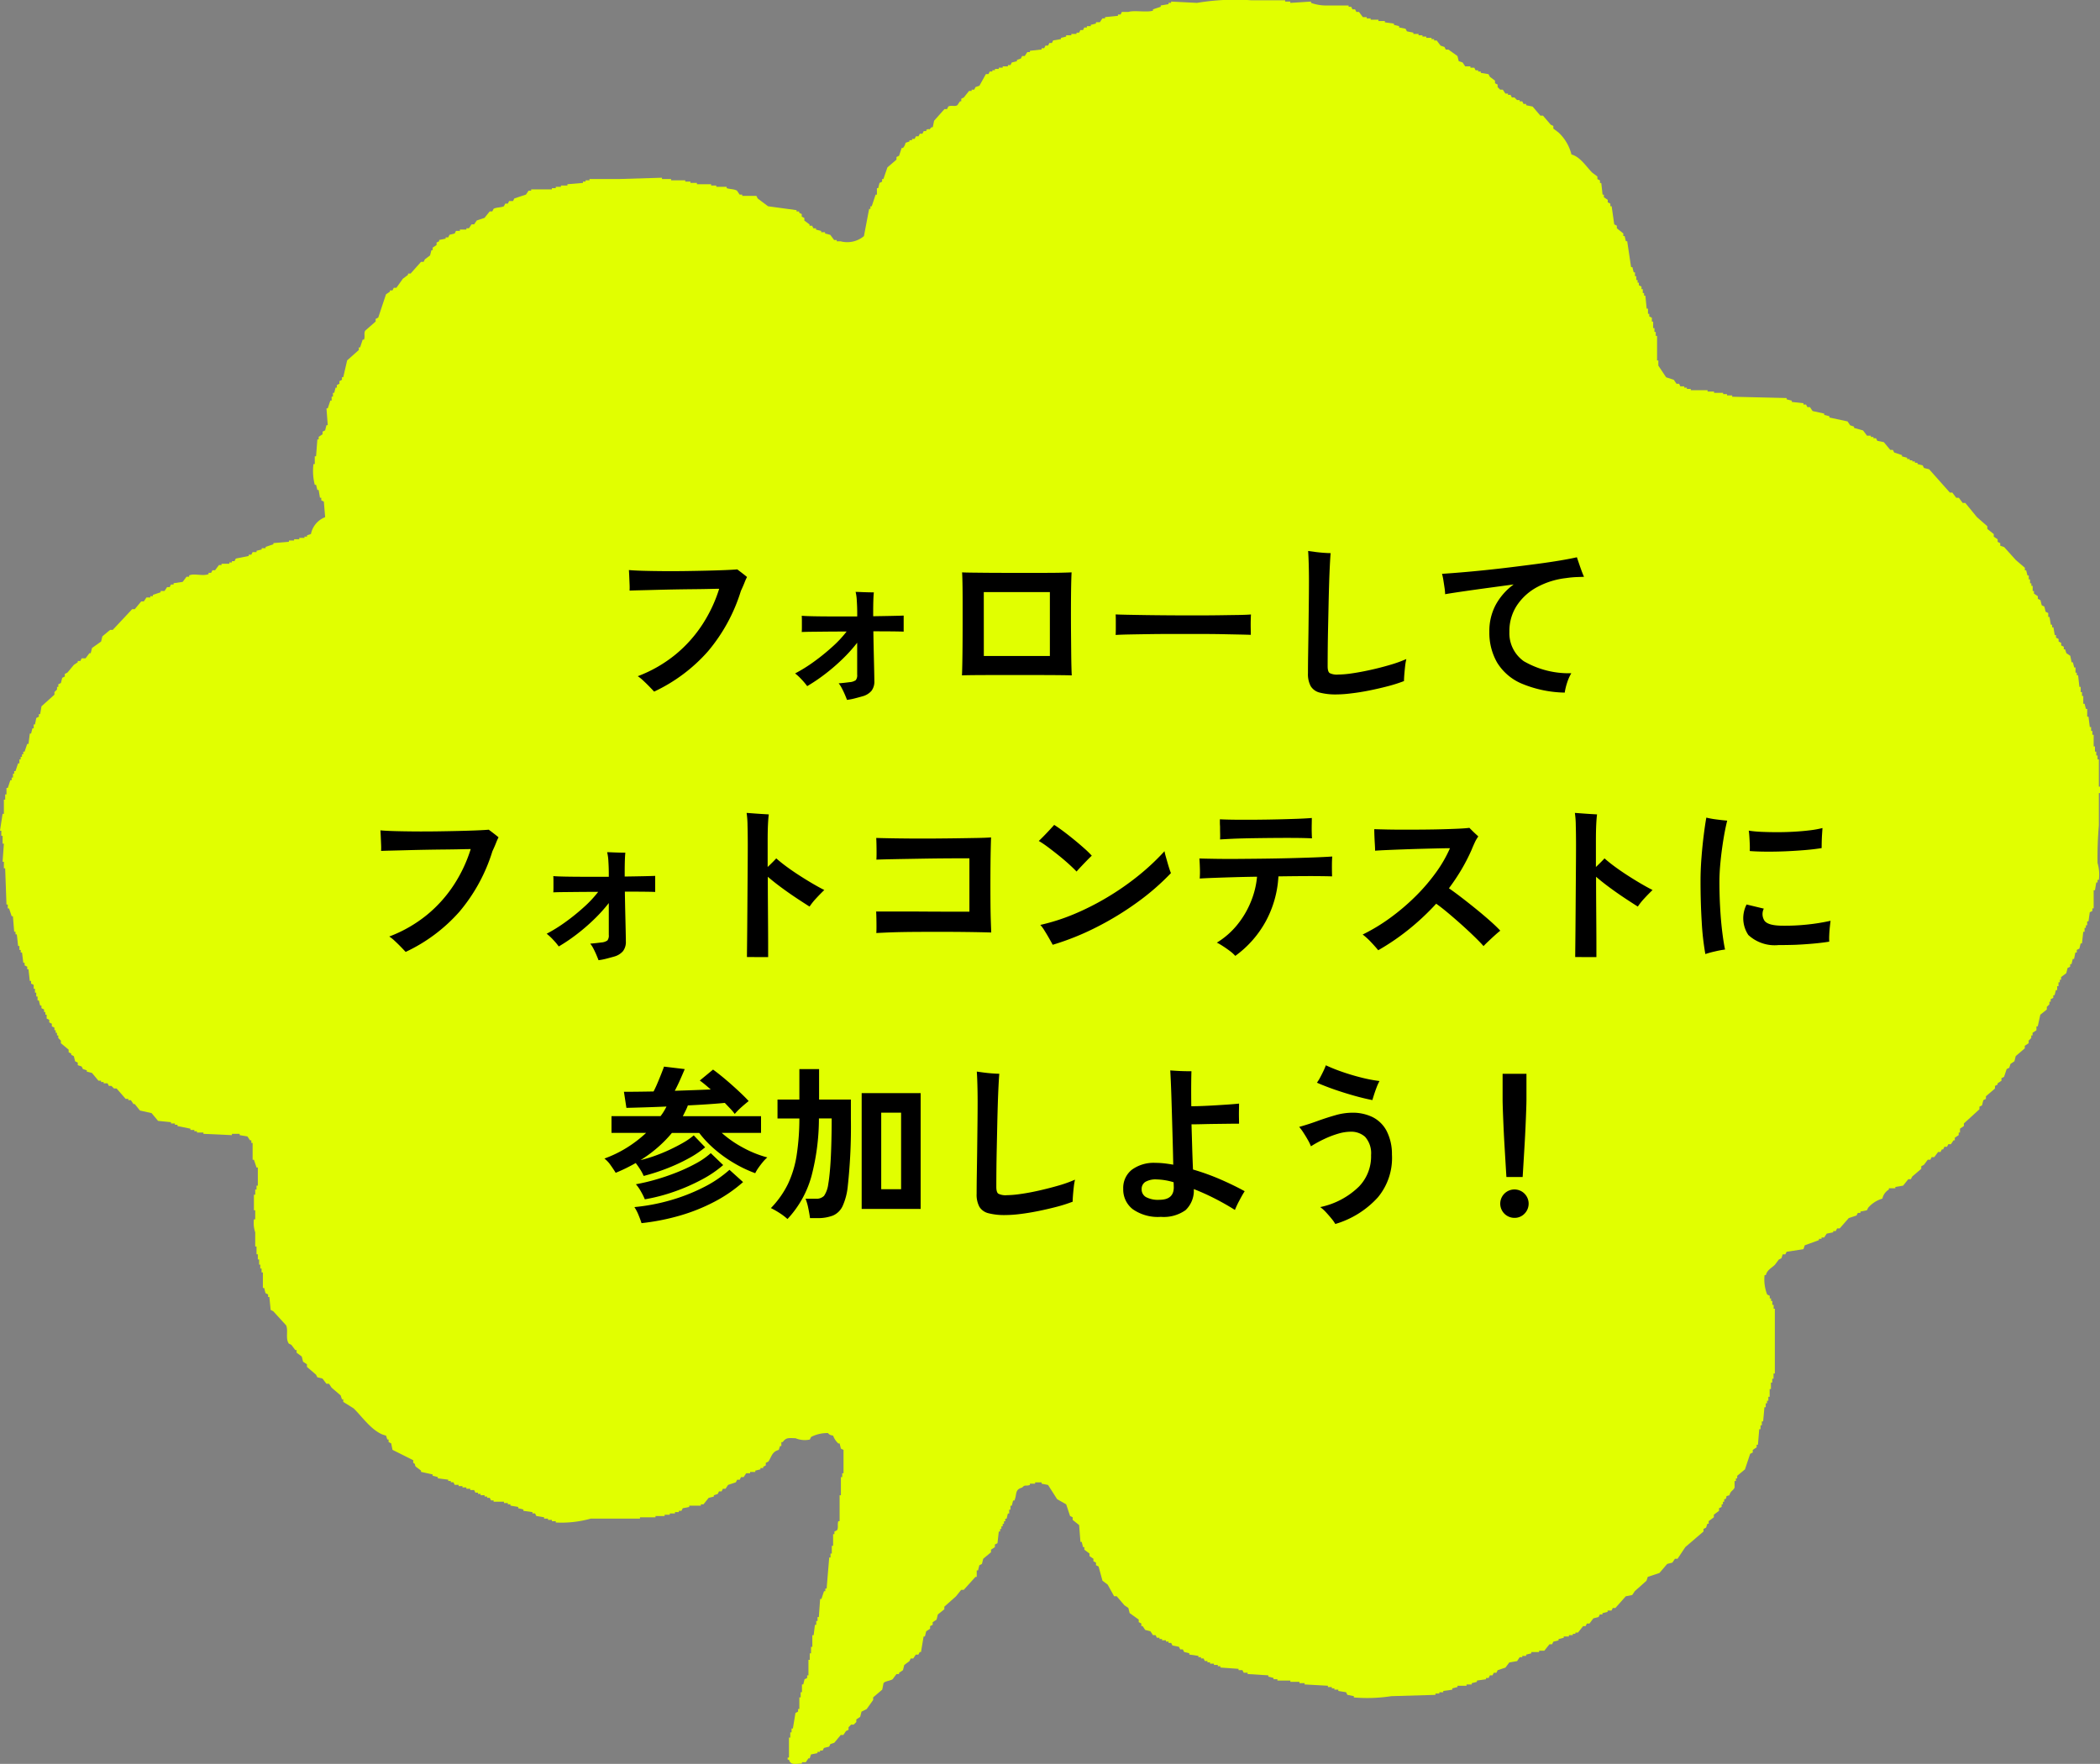
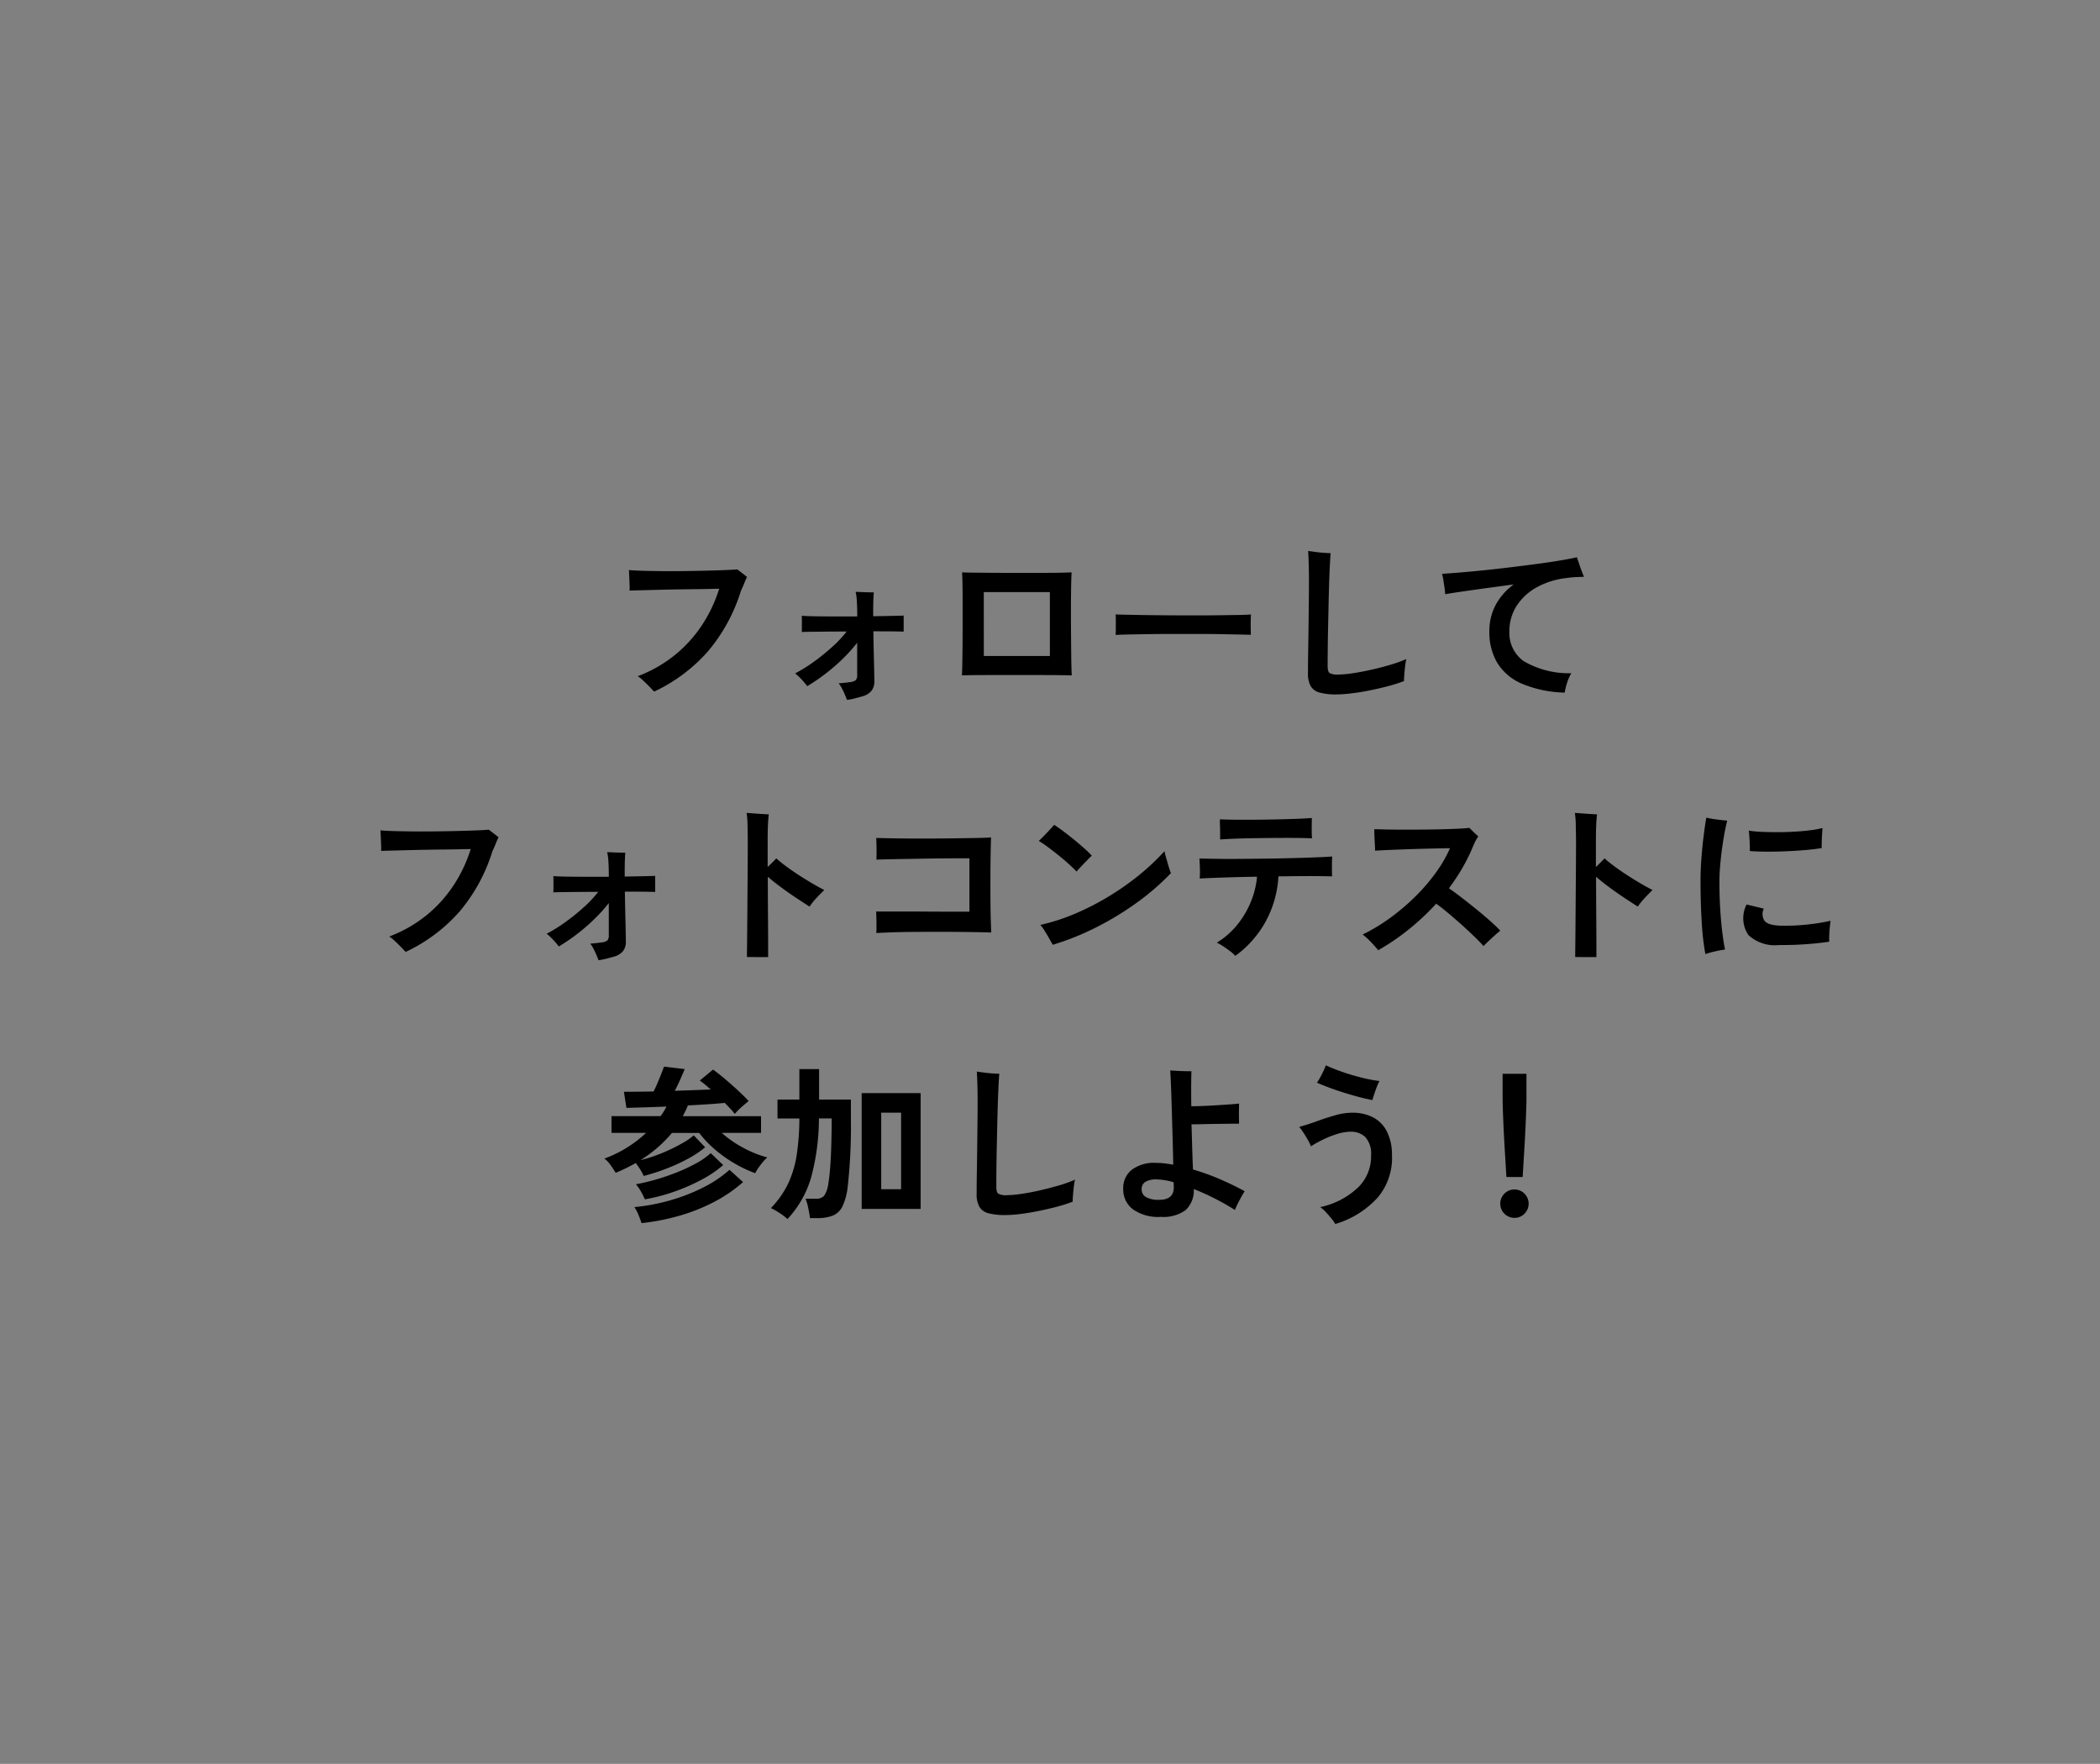
<svg xmlns="http://www.w3.org/2000/svg" width="177.481" height="149.073" viewBox="0 0 177.481 149.073">
  <rect x="0" y="0" width="177.481" height="149.073" fill="#808080" stroke="none" />
  <defs>
    <clipPath id="clip-path">
-       <rect id="Rectangle_503" data-name="Rectangle 503" width="177.481" height="149.073" fill="#e1ff00" />
-     </clipPath>
+       </clipPath>
  </defs>
  <g id="Group_633" data-name="Group 633" transform="translate(-864.86 -8292.531)">
    <g id="Group_497" data-name="Group 497" transform="translate(864.86 8292.531)">
      <g id="Group_496" data-name="Group 496" clip-path="url(#clip-path)">
        <path id="Path_40878" data-name="Path 40878" d="M2.737,61.556h.11v-.328h.11l.109-.547.219-.11v-.219h.11l.11-.657L4.6,58.71v-.219l.219-.219v-.219h.11v-.219l.219-.11.11-.438.219-.11v-.219l.219-.11.547-.657.328-.219v-.11h.219l.11-.219h.328l.328-.438h.11l.11-.438.767-.547.109-.438.657-.547h.219l1.642-1.752h.219l.548-.657h.219l.219-.328H12.7v-.11h.219v-.11l.657-.219v-.11h.328l.219-.329h.219l.11-.219h.219v-.11l.766-.11.329-.438h.219v-.11c.446-.2,1.113.091,1.642-.11v-.109h.219l.11-.219h.219l.329-.438h.219v-.11h.657v-.11H19.6v-.11h.219l.109-.219,1.095-.219v-.11h.219l.11-.219h.328v-.11l.438-.11v-.11h.329v-.109l.657-.219V45.9l1.314-.11v-.11h.438v-.109h.438v-.11h.438v-.11h.219v-.11l.329-.11a1.928,1.928,0,0,1,1.2-1.423q-.055-.657-.11-1.314l-.219-.109v-.219h-.109q-.055-.329-.11-.657h-.11l-.11-.438h-.11a4.711,4.711,0,0,1-.109-1.752h.109v-.657h.11q.055-.712.11-1.423h.11v-.219l.328-.219v-.219l.219-.11.11-.438H27.7q-.054-.712-.109-1.424H27.7l.219-.657h.11v-.329h.11V33.2h.109l.11-.438h.11v-.219l.219-.11v-.219L28.9,32.1v-.219h.11l.329-1.423.985-.876v-.219h.109l.219-.657h.11c.114-.3-.037-.539.11-.767l.876-.767v-.219l.219-.11.657-1.971.328-.219v-.11h.219l.109-.219H33.5l.547-.767.438-.329v-.109h.219l.876-.986H35.8l.11-.219.438-.329.11-.438h.11v-.219l.328-.219V20.5l.219-.109v-.11l.547-.11v-.11h.219l.11-.219.438-.11.11-.219h.329V19.4h.547v-.11h.219l.219-.328h.219l.219-.328.657-.219.438-.547h.219l.109-.219c.212-.131.664-.107.876-.219l.11-.219h.219l.11-.219h.328l.11-.219.985-.328.219-.329h.219v-.11h1.752V15.9h.328v-.11h.438v-.11h.547v-.11l1.314-.11v-.109h.219v-.11h.329v-.11h2.518l3.613-.11v.11h.767v.11h1.2v.11h.438v.109h.547v.11h1.2v.11h.438v.11h.876v.11c.3.106.637.066.876.219l.219.329h.219v.109h1.2l.109.219.876.657,2.409.328v.11h.219v.11l.219.11v.219l.219.11v.219l.438.328v.11h.219l.11.219h.219v.11l.438.11v.11h.328v.11l.438.11.328.438h.219v.11h.329a2.2,2.2,0,0,0,1.971-.438l.438-2.3h.109v-.219h.11l.329-.985h.11V15.9h.109l.11-.438.219-.109v-.219h.11L75,14.148l.766-.657v-.219l.219-.109.219-.657h.109a.855.855,0,0,0,.219-.438l.329-.109v-.11h.219v-.11H77.3l.11-.219h.219l.11-.219h.219l.109-.219h.219v-.11c.37-.181.115.149.438-.219h.11l.11-.547.876-.985h.219L80.146,9c.274-.131.546.034.766-.11l.219-.328h.11V8.345l.219-.11.438-.547h.219v-.11h.219l.109-.219.329-.11.547-.985h.219l.109-.219h.219v-.11h.219V5.827h.328v-.11h.329v-.11h.438V5.5H85.4l.11-.219.438-.11V5.06l.329-.11.11-.219h.219l.219-.329h.219v-.11l.986-.109v-.11h.219l.11-.219h.219l.109-.219H88.9l.11-.219.657-.11V3.2l.438-.109V2.98h.438V2.87h.438v-.11H91.2l.11-.219h.219l.11-.219h.219v-.11h.328V2.1l.438-.109v-.11h.329l.219-.329h.219V1.447l1.095-.11v-.11h.219l.11-.219h.547c.509-.157,1.606.063,2.081-.11V.79L98.1.571V.462l.657-.11V.243h.219V.133l2.19.11a19.51,19.51,0,0,1,4.6-.219h2.847v.11h.438v.11L110.8.133v.11a3.794,3.794,0,0,0,1.424.219h1.752v.11h.219l.11.219h.219l.11.219h.219l.328.438h.328v.109h.329v.11h.657v.11h.547v.11l.766.11V2.1l.438.11v.11l.548.11.11.219.547.11v.11h.438v.11h.328v.11h.329V3.2h.438v.11h.219v.11h.219l.328.438.329.11.11.219h.219l.767.547.11.438.328.11.219.328h.438v.11h.328l.11.219h.219v.11h.219v.11l.657.11.11.219.438.329v.219l.219.11V7.36l.219.219h.219l.219.329h.219v.11h.219l.11.219h.219l.219.219h.219v.11h.219l.11.219h.219v.11l.547.11.657.767h.219l.657.766.219.11v.219l.438.328a3.82,3.82,0,0,1,1.095,1.861c.728.181,1.276,1.054,1.752,1.533l.438.328v.219l.219.11v.219h.11l.11.986h.11v.219l.328.219V17.1l.219.11v.219h.11l.219,1.533.219.11v.219l.547.438v.219h.11l.109.438h.11l.329,2.19h.109q.055.219.11.438h.11v.328h.11v.329h.11v.219h.109v.219l.219.11v.219h.11v.329h.11v.219h.109q.055.547.11,1.1h.11v.438h.11v.219l.219.11v.328h.109v.547h.11v.329h.11v.328h.11v2.081h.109V30.9l.657.985.657.219.219.328h.219l.11.219h.329v.11h.219v.109h.329v.11h1.423v.11h.547v.11h.767v.11h.328v.109h.438v.11l4.6.11v.11l.438.11v.109l.986.11v.11h.219l.11.219h.219l.219.329.986.219v.11l.438.11v.11l1.533.329.219.328.329.11v.109l.767.219.328.438h.328v.11h.219v.11h.219l.109.219.548.109.547.657h.219l.11.219.657.219v.11l.438.11v.11h.219v.11h.219V39h.219v.11h.219v.11l.438.11.109.219.438.11,1.751,1.971H165l.329.438h.219l.329.438h.219l.985,1.2.876.767V44.7l.547.438v.219l.328.219v.219l.219.11v.219l.328.11.986,1.095.766.657V48.2h.11l.11.438h.11v.329h.109v.328h.11v.219h.11v.438h.11v.219l.328.219v.219l.219.109q.054.219.11.438l.219.109.11.438.219.109v.329h.109q.055.328.11.657h.11v.219h.11q.054.329.11.657h.109v.219l.219.11v.219l.219.11v.219l.219.109v.219h.11l.11.328.328.219q.055.274.11.547h.11l.11.438h.11v.438h.109v.219h.11q.055.492.11.985h.11v.438h.11v.328h.109v.657h.11l.11.438h.11v.657h.11q.054.438.109.876h.11v.329h.11V62.1h.11v.985h.11v.438h.109v.329h.11v.328h.11v2.3h.11v.547h-.11v2.737a31.594,31.594,0,0,0-.11,3.175,3.48,3.48,0,0,1,.11,1.423h-.11v.219h-.11l-.109.657h-.11v1.533h-.11v.219l-.219.11-.109.767h-.11V78.2h-.11v.219h-.11v.328h-.11q-.054.493-.109.986h-.11l-.11.438-.219.11V80.5H175.4q-.055.274-.11.547h-.11l-.11.438h-.11V81.7l-.219.11-.11.438-.438.329V82.8h-.11v.219h-.11v.328h-.11v.328h-.11l-.109.438h-.11v.219l-.219.11v.219h-.11v.219l-.219.219v.219l-.547.438-.219.985h-.11v.329l-.328.219v.219h-.11v.219l-.219.219v.219l-.329.219V88.6l-.766.657q-.055.219-.11.438l-.329.219-.109.329-.219.11-.219.657-.219.11v.219l-.329.219v.109l-.219.11v.219l-.767.657v.219l-.219.11-.109.438-.219.11v.219l-1.314,1.2v.219l-.328.219v.328h-.11v.219l-.328.219v.219h-.11l-.219.328h-.219l-.11.219h-.219l-.109.219h-.11l-.11.219H163.8l-.328.438h-.219l-.11.219h-.219l-.329.438-.219.11v.219l-.767.657-.11.219h-.219l-.438.547-.657.11v.11h-.547v.11a1.175,1.175,0,0,0-.547.766,2.54,2.54,0,0,0-1.2.767l-.11.219-.547.11v.11h-.219l-.11.219-.657.219-.767.876h-.219l-.11.219h-.219v.11l-.547.11-.219.328h-.219v.11h-.219v.11l-1.2.438-.11.328-1.424.219-.11.219h-.219l-.11.328-.219.11-.328.438c-.284.284-.648.421-.767.876h-.11a3.482,3.482,0,0,0,.219,1.642l.219.109v.219h.109v.219h.11v.328h.11v.328H150v5.475h-.11v.438h-.11v.328h-.11v.547h-.109v.657h-.11v.329h-.11v.219h-.11v.329h-.11q-.054.6-.109,1.2h-.11v.329h-.11v.328h-.11q-.054.657-.109,1.314h-.11v.219l-.329.219v.219l-.219.11-.438,1.314-.657.547v.219h-.11v.219h-.11v.547c-.112.279-.338.263-.438.657-.427.131-.142.024-.329.329h-.11v.219h-.109v.219h-.11v.219l-.219.109v.219l-.438.328v.219l-.438.328v.219h-.11l-.11.328-.219.11v.219l-1.533,1.314-.657.986h-.219l-.219.328-.438.11-.657.767-.985.328-.11.328-.985.876-.219.328-.547.11-.876.985h-.219l-.109.219h-.329v.11l-.438.11v.109h-.219l-.109.219-.438.11-.328.438h-.219l-.11.219H133.8l-.438.547h-.219v.109h-.219v.11h-.328v.11h-.438v.11l-.438.11v.109l-.438.11-.109.219h-.219l-.438.547h-.438v.11h-.657v.109l-.438.11v.11h-.328v.11h-.219l-.219.328-.657.11-.328.438-.657.219-.11.219h-.219l-.109.219h-.219l-.11.219h-.219v.109l-.767.11v.11l-.438.11v.11h-.438v.11h-.767v.109l-.438.11v.11l-.767.11v.11h-.328v.109h-.329v.11l-3.722.11a13.174,13.174,0,0,1-3.175.11v-.11l-.548-.11-.109-.219-.657-.11v-.11h-.329v-.11h-.219v-.11h-.328v-.109l-1.971-.11v-.11h-.438v-.11h-.767v-.11h-1.095v-.11h-.328v-.109l-.438-.11v-.11l-1.752-.11v-.11h-.328l-.11-.219h-.328v-.11l-1.533-.11v-.109h-.219v-.11h-.329v-.11h-.328v-.11h-.219v-.11h-.219l-.11-.219H101.5v-.11h-.219v-.11l-.767-.11v-.11l-.438-.109-.11-.219h-.219l-.11-.219-.547-.109-.11-.219h-.219v-.11H98.54v-.11h-.329v-.109h-.219v-.11h-.219l-.11-.219h-.219l-.219-.328-.438-.11-.219-.328h-.11v-.219l-.219-.11v-.219l-.767-.547q-.054-.219-.11-.438l-.328-.219-.657-.767H94.16l-.547-.985-.438-.329-.328-1.2-.219-.11v-.219l-.219-.11v-.219l-.329-.219V131.3l-.438-.329v-.219h-.11l-.109-.438h-.11q-.055-.712-.11-1.423l-.547-.438v-.219l-.219-.11-.328-.985-.767-.438-.766-1.2-.547-.11v-.11h-.547v.11h-.438v.11c-.379.129-.4-.06-.657.219-.648.178-.419.554-.657,1.1h-.11l-.11.438H85.4v.328h-.109v.329h-.11q-.055.219-.11.438h-.11v.219h-.11v.219h-.109V129h-.11v.219h-.11v.219h-.11q-.054.492-.11.985l-.219.11v.219l-.329.219v.219l-.657.547-.109.438-.219.11-.11.438h-.11v.547h-.11l-.985,1.095h-.219l-.438.547-.986.876v.219l-.547.438-.109.438-.329.219v.219l-.219.11v.219l-.329.219-.11.438h-.11l-.219,1.314h-.11l-.11.219h-.219l-.219.329H76.97l-.109.219-.438.329-.11.438-.328.219v.11h-.219l-.328.438c-.193.13-.634.152-.766.329q-.055.274-.11.547l-.767.657v.219l-.547.767-.438.219-.11.438-.328.219v.219l-.219.219h-.219l-.219.219v.219l-.219.11-.219.328h-.219l-.547.657-.328.11-.11.219-.438.11-.109.219h-.219v.11h-.219v.109l-.547.11-.109.329h-.11l-.219.328h-.328v.11c-.577.028-.965.154-1.095-.329h-.11V148.6c-.015-.154.08.042.11-.11v-1.642h.11v-.438H66.9v-.328h.11l.219-1.314.219-.11v-.219h.109v-.985h.11v-.438h.11v-.657h.11l.109-.438.219-.109v-.219h.11v-1.314h.11v-.548h.109v-.547h.11V138.2h.11l.11-.876h.11v-.329h.109v-.328h.11q.055-.767.11-1.533h.11l.219-.657h.11v-.219h.11q.109-1.314.219-2.628h.11V131.3h.109v-.657h.11v-.985h.11v-.219l.219-.11c.14-.235.014-.452.11-.767h.11v-2.19h.11v-1.533h.11v-.328h.11v-1.971l-.219-.11-.11-.438h-.11a1.631,1.631,0,0,1-.438-.657c-.238-.052-.31-.07-.438-.219a2.971,2.971,0,0,0-1.424.328l-.109.219a2.021,2.021,0,0,1-1.2-.11c-.682-.025-.8-.05-1.095.328h-.11v.329h-.11l-.11.328c-.581.162-.587.554-.876.985l-.219.11v.219l-.219.11v.109H64.27v.11l-.438.11v.11h-.438v.11h-.329l-.219.328h-.219l-.11.219H62.3l-.109.219-.657.219-.219.328h-.219l-.11.219h-.219l-.109.219-.329.11v.11l-.438.11-.438.547h-.219v.11h-.985v.11l-.547.109-.11.219h-.219v.11h-.328v.11h-.438v.109h-.438v.11H55.4v.11H54.087v.11h-4.16a9.152,9.152,0,0,1-2.956.328v-.11h-.328v-.11h-.329v-.109h-.328v-.11l-.657-.11-.11-.219H45v-.11l-.767-.11v-.11l-.438-.11v-.109l-.657-.11v-.11H42.92v-.11h-.328v-.11h-.876v-.109H41.5l-.11-.219h-.219v-.11h-.219v-.11H40.62v-.11H40.4v-.109h-.219l-.11-.219h-.328v-.11h-.329v-.11h-.328v-.109h-.328v-.11H38.43l-.11-.219H38.1v-.109h-.219v-.11l-.876-.11v-.11l-.438-.11v-.11l-.986-.219v-.11l-.438-.328c-.152-.2.051-.16-.219-.329v-.219l-1.752-.876q-.055-.274-.11-.547l-.219-.11v-.219h-.11l-.109-.329c-1.107-.237-2.011-1.6-2.737-2.3l-.876-.547v-.219H28.9l-.11-.329-.766-.657-.219-.329h-.219l-.329-.438-.438-.11-.11-.219-.767-.657v-.219l-.328-.219-.11-.438-.438-.328v-.219h-.11l-.328-.438-.219-.11c-.3-.452-.033-1.049-.219-1.533l-1.095-1.2-.219-.11q-.055-.547-.11-1.095h-.109V109.4l-.219-.11-.11-.438h-.11v-1.314h-.11v-.328h-.109v-.329H21.9v-.438h-.11v-.438h-.11v-.657h-.11v-1.2a2.428,2.428,0,0,1-.11-1.095h.11v-.767h-.11v-1.314h.11v-.438h.11v-.329h.11V98.673h-.11l-.219-.657H21.35V96.593h-.11v-.219h-.11l-.219-.329-.657-.109v-.11H19.6v.11l-2.409-.11v-.11h-.547v-.11h-.219V95.5h-.329v-.109L15,95.17v-.11h-.219v-.11h-.328v-.109l-1.095-.11-.547-.657-.985-.219-.438-.547h-.109l-.219-.328h-.219v-.11H10.62l-.767-.876H9.635l-.219-.219H9.2l-.11-.219H8.759v-.11H8.54v-.11H8.321l-.547-.657-.438-.11v-.11l-.329-.109L6.9,90.133l-.329-.11V89.8L6.35,89.7l-.11-.438-.219-.11v-.11l-.219-.11v-.219l-.657-.547v-.219l-.219-.219v-.219h-.11v-.219h-.11v-.219H4.6v-.219l-.219-.11V86.52l-.219-.11v-.219l-.219-.11v-.328h-.11v-.219h-.11v-.219l-.219-.11v-.219h-.11l-.11-.438h-.11V84.22h-.11v-.328H2.956v-.328h-.11v-.329l-.219-.109v-.219H2.518q-.055-.492-.11-.985H2.3V81.7l-.219-.11v-.219h-.11L1.861,80.5h-.11v-.219h-.11V79.95h-.11q-.054-.492-.11-.985h-.11v-.219H1.2q-.055-.657-.11-1.314H.985l-.219-.657H.657v-.329H.547q-.055-1.532-.11-3.065H.328v-.547H.219q.054-.766.109-1.533H.219v-.657H.11v-.438H0q.109-.712.219-1.424H.328v-1.2h.11V67.14h.11v-.547h.11l.219-.657h.11v-.219h.11v-.329H1.2V65.17h.109l.219-.657h.11v-.329h.11v-.219h.11v-.219h.109v-.219h.11L2.3,62.87h.11q.054-.438.11-.876h.109l.11-.438" transform="translate(0 0)" fill="#e1ff00" fill-rule="evenodd" />
      </g>
    </g>
    <path id="Path_46932" data-name="Path 46932" d="M-37.716.378q-.154-.168-.413-.434t-.525-.511A3.129,3.129,0,0,0-39.1-.924,11.414,11.414,0,0,0-35.9-2.765a11.182,11.182,0,0,0,2.275-2.548,12.143,12.143,0,0,0,1.407-3q-.252,0-.819.014t-1.316.021q-.749.007-1.561.021t-1.575.035q-.763.021-1.372.035t-.931.028a5.258,5.258,0,0,0,0-.546l-.028-.672q-.014-.336-.028-.518.462.042,1.225.063t1.687.028q.924.007,1.89-.007t1.841-.035q.875-.021,1.54-.049t.973-.056q.154.112.434.329t.392.315a4.343,4.343,0,0,0-.21.469q-.112.287-.308.707a14.54,14.54,0,0,1-2.779,5.1A13.927,13.927,0,0,1-37.716.378Zm16.3.7q-.056-.154-.168-.42T-21.84.119a2.414,2.414,0,0,0-.28-.441q.2-.014.455-.042T-21.2-.42a1.04,1.04,0,0,0,.525-.168.673.673,0,0,0,.119-.476V-3.752A13.159,13.159,0,0,1-21.791-2.38a16.5,16.5,0,0,1-1.477,1.274A14.882,14.882,0,0,1-24.78-.084a5.632,5.632,0,0,0-.483-.574,4.436,4.436,0,0,0-.539-.5,12.917,12.917,0,0,0,1.575-.98A17.707,17.707,0,0,0-22.666-3.4a9.587,9.587,0,0,0,1.218-1.3q-.854,0-1.638.007l-1.351.014q-.567.007-.805.021.014-.14.014-.413v-.546q0-.273-.014-.413.336.028,1.071.042t1.687.014h1.932V-6.23q0-.532-.035-1.057a3.9,3.9,0,0,0-.1-.763q.14,0,.448.014t.63.021q.322.007.462.007-.028.224-.042.672t-.014.882v.462q.9-.014,1.589-.028t.987-.028V-4.69q-.28-.014-.973-.021t-1.589-.007q.014.952.035,1.827t.035,1.5q.014.63.014.868a1.279,1.279,0,0,1-.245.84,1.519,1.519,0,0,1-.721.448q-.35.1-.672.182A5.038,5.038,0,0,1-21.42,1.078ZM-11.7-.994q.014-.252.028-.924t.021-1.582q.007-.91.007-1.9V-7.28q0-.9-.014-1.547T-11.69-9.7q.2.014.735.021l1.3.014q.756.007,1.624.007h3.4q.784,0,1.358-.014t.84-.028q-.014.182-.028.693t-.021,1.232q-.007.721-.007,1.561t.007,1.673q.007.833.014,1.568t.021,1.26q.014.525.028.721-.308-.014-1.022-.021T-5.11-1.022H-9.065q-.945,0-1.652.007T-11.7-.994Zm1.848-1.638H-4.27v-5.4H-9.856ZM1.288-4.41q.014-.2.014-.532v-.672q0-.336-.014-.532.266.014.945.028t1.624.028q.945.014,2.023.021t2.156.007q1.078,0,2.037-.014T11.732-6.1q.7-.014.994-.042-.014.182-.021.518t0,.679q.007.343.007.525-.35-.014-1.029-.028T10.1-4.48q-.9-.014-1.918-.014H6.132q-1.036,0-1.974.014t-1.687.028Q1.722-4.438,1.288-4.41ZM19.978.616A5.382,5.382,0,0,1,18.536.462a1.236,1.236,0,0,1-.763-.546,2.159,2.159,0,0,1-.231-1.092q0-.658.014-1.554t.028-1.862q.014-1.19.028-2.366t.014-2.016q0-.756-.021-1.47t-.049-1.064l.56.077q.364.049.742.077t.6.028q-.028.308-.063.98t-.063,1.561q-.028.889-.049,1.876t-.042,1.96q-.021.973-.028,1.8t-.007,1.386q0,.448.168.574a1.369,1.369,0,0,0,.728.126,8.531,8.531,0,0,0,1.148-.1q.728-.105,1.582-.294t1.659-.427a10.906,10.906,0,0,0,1.365-.49,4.767,4.767,0,0,0-.1.588q-.042.364-.07.714t-.028.56a12.669,12.669,0,0,1-1.337.427q-.763.2-1.575.364T21.21.525A10.2,10.2,0,0,1,19.978.616ZM39.242.462a9.875,9.875,0,0,1-3.661-.77,4.478,4.478,0,0,1-2.058-1.778,5.06,5.06,0,0,1-.651-2.59,4.711,4.711,0,0,1,.539-2.282A5.264,5.264,0,0,1,34.93-8.68l-2.275.308q-1.127.154-2.044.287t-1.477.231a3.807,3.807,0,0,0-.049-.539q-.049-.329-.1-.658a5.12,5.12,0,0,0-.112-.525q.658-.042,1.589-.119t2.023-.189q1.092-.112,2.233-.252t2.2-.28q1.057-.14,1.932-.287t1.421-.273q.07.21.175.518t.217.616q.112.308.21.518L40.2-9.3a8.453,8.453,0,0,0-.847.084,6.731,6.731,0,0,0-2.394.735A4.748,4.748,0,0,0,35.217-6.93a3.937,3.937,0,0,0-.651,2.254,2.9,2.9,0,0,0,1.218,2.485A7.565,7.565,0,0,0,39.8-1.176a3.877,3.877,0,0,0-.357.805A5.23,5.23,0,0,0,39.242.462ZM-58.716,22.378q-.154-.168-.413-.434t-.525-.511a3.129,3.129,0,0,0-.448-.357A11.414,11.414,0,0,0-56.9,19.235a11.182,11.182,0,0,0,2.275-2.548,12.143,12.143,0,0,0,1.407-3q-.252,0-.819.014t-1.316.021q-.749.007-1.561.021t-1.575.035q-.763.021-1.372.035t-.931.028a5.258,5.258,0,0,0,0-.546l-.028-.672q-.014-.336-.028-.518.462.042,1.225.063t1.687.028q.924.007,1.89-.007t1.841-.035q.875-.021,1.54-.049t.973-.056q.154.112.434.329t.392.315a4.342,4.342,0,0,0-.21.469q-.112.287-.308.707a14.54,14.54,0,0,1-2.779,5.1A13.927,13.927,0,0,1-58.716,22.378Zm16.3.7q-.056-.154-.168-.42t-.252-.539a2.414,2.414,0,0,0-.28-.441q.2-.014.455-.042t.469-.056a1.04,1.04,0,0,0,.525-.168.673.673,0,0,0,.119-.476V18.248a13.159,13.159,0,0,1-1.239,1.372,16.5,16.5,0,0,1-1.477,1.274,14.882,14.882,0,0,1-1.512,1.022,5.631,5.631,0,0,0-.483-.574,4.436,4.436,0,0,0-.539-.5,12.917,12.917,0,0,0,1.575-.98,17.707,17.707,0,0,0,1.561-1.26,9.587,9.587,0,0,0,1.218-1.3q-.854,0-1.638.007l-1.351.014q-.567.007-.805.021.014-.14.014-.413v-.546q0-.273-.014-.413.336.028,1.071.042t1.687.014h1.932V15.77q0-.532-.035-1.057a3.9,3.9,0,0,0-.105-.763q.14,0,.448.014t.63.021q.322.007.462.007-.028.224-.042.672t-.014.882v.462q.9-.014,1.589-.028t.987-.028V17.31q-.28-.014-.973-.021t-1.589-.007q.014.952.035,1.827t.035,1.5q.014.63.014.868a1.279,1.279,0,0,1-.245.84,1.519,1.519,0,0,1-.721.448q-.35.1-.672.182A5.038,5.038,0,0,1-42.42,23.078Zm12.544-.266q0-.224.007-.8t.014-1.379q.007-.805.014-1.75t.014-1.939q.007-.994.014-1.925t.007-1.687q0-.952-.021-1.673a7.791,7.791,0,0,0-.077-1.029q.224.014.581.042t.714.049l.581.035q-.042.266-.07.833t-.028,1.435V15.2q.448-.42.728-.728.392.35.91.728t1.085.742q.567.364,1.106.679t.959.525q-.336.322-.686.7a5.385,5.385,0,0,0-.56.7q-.49-.308-1.113-.721t-1.26-.882q-.637-.469-1.155-.917,0,1.008.007,2.086t.014,2.051q.007.973.007,1.68v.973Zm10.934-2.03q.014-.182.014-.525t-.007-.707q-.007-.364-.021-.588h2.31q.882,0,1.876.007t1.96.007h1.736V14.468h-.9q-.609,0-1.4.007t-1.631.021l-1.631.028q-.791.014-1.4.028t-.9.028q.014-.224.014-.56t-.007-.686q-.007-.35-.021-.588.434.014,1.2.028t1.722.021q.959.007,1.981,0t1.974-.021q.952-.014,1.7-.028T-9.24,12.7q-.014.336-.028.959t-.021,1.421q-.007.8-.007,1.645t.007,1.638q.007.791.028,1.414t.035.959q-.966-.028-2.086-.042t-2.254-.014q-1.134,0-2.177.007t-1.876.035Q-18.452,20.754-18.942,20.782Zm14.91.994q-.1-.182-.294-.525t-.406-.679a2.848,2.848,0,0,0-.35-.476,17,17,0,0,0,2.821-.9A22.038,22.038,0,0,0,.553,17.779a22.707,22.707,0,0,0,2.618-1.813,19.768,19.768,0,0,0,2.247-2.1,4.335,4.335,0,0,0,.105.441q.077.273.161.567t.161.525a2.808,2.808,0,0,0,.119.315,20.4,20.4,0,0,1-2.835,2.464A25.411,25.411,0,0,1-.322,20.285,22.252,22.252,0,0,1-4.032,21.776Zm2.016-6.188q-.252-.266-.644-.623t-.854-.728q-.462-.371-.9-.7T-5.208,13q.182-.168.448-.441t.511-.539q.245-.266.343-.378.336.21.784.546t.91.714q.462.378.861.735a7.934,7.934,0,0,1,.623.609q-.154.14-.4.392t-.49.511Q-1.862,15.406-2.016,15.588ZM11.4,22.714a2.879,2.879,0,0,0-.448-.406q-.294-.224-.6-.42a4.346,4.346,0,0,0-.511-.294,6.7,6.7,0,0,0,1.694-1.47A7.627,7.627,0,0,0,12.7,18.178a7.314,7.314,0,0,0,.539-2.156q-1.022.014-1.967.042t-1.694.056q-.749.028-1.183.056a8.24,8.24,0,0,0,.014-.854q-.014-.49-.042-.84.476.014,1.323.028t1.911.007q1.064-.007,2.212-.021t2.247-.042q1.1-.028,2.023-.063t1.512-.077q-.028.308-.028.812t.014.868q-.42-.014-1.12-.021t-1.575,0q-.875.007-1.841.021a8.958,8.958,0,0,1-1.029,3.724A8.841,8.841,0,0,1,11.4,22.714Zm-1.288-9.842q.014-.2.007-.5t-.007-.6q-.014-.168-.014-.322v-.28q.546.028,1.344.035t1.708,0q.91-.007,1.813-.028t1.666-.049q.763-.028,1.239-.07,0,.238-.007.56t0,.637q.007.315.021.525-.518-.028-1.316-.035t-1.729,0q-.931.007-1.841.021t-1.673.042Q10.556,12.844,10.108,12.872Zm13.37,9.366q-.238-.294-.609-.686a5.709,5.709,0,0,0-.707-.644,15.55,15.55,0,0,0,2.345-1.421,18.418,18.418,0,0,0,2.121-1.806,15.987,15.987,0,0,0,1.729-2.016,10.991,10.991,0,0,0,1.183-2.051q-.35,0-.973.014t-1.393.035q-.77.021-1.54.049t-1.414.056q-.644.028-1.008.056,0-.21-.021-.546t-.035-.693q-.014-.357-.014-.581.42.014,1.078.028t1.463.014q.8,0,1.638-.007t1.6-.028q.77-.021,1.358-.049t.9-.07l.231.231q.147.147.3.287t.224.21a2.956,2.956,0,0,0-.315.546q-.147.322-.259.6a15.9,15.9,0,0,1-.854,1.659A17.758,17.758,0,0,1,29.456,17q.448.308,1.05.77t1.232.973q.63.511,1.176.994t.882.847q-.168.126-.455.385t-.56.518q-.273.259-.4.4-.294-.336-.8-.826T30.5,20.054q-.581-.518-1.141-.987t-.98-.763a20.867,20.867,0,0,1-2.289,2.149A19.708,19.708,0,0,1,23.478,22.238Zm16.646.574q0-.224.007-.8t.014-1.379q.007-.805.014-1.75t.014-1.939q.007-.994.014-1.925t.007-1.687q0-.952-.021-1.673a7.791,7.791,0,0,0-.077-1.029q.224.014.581.042t.714.049l.581.035q-.042.266-.07.833t-.028,1.435V15.2q.448-.42.728-.728.392.35.91.728t1.085.742q.567.364,1.106.679t.959.525q-.336.322-.686.7a5.385,5.385,0,0,0-.56.7q-.49-.308-1.113-.721t-1.26-.882q-.637-.469-1.155-.917,0,1.008.007,2.086t.014,2.051q.007.973.007,1.68v.973Zm11-.252a22.118,22.118,0,0,1-.308-2.73q-.1-1.624-.1-3.444,0-.938.077-1.939t.189-1.9q.112-.9.224-1.519a7.28,7.28,0,0,0,.854.154q.532.07.91.1-.182.728-.329,1.645t-.238,1.841q-.091.924-.091,1.68,0,1.12.063,2.219t.175,2.009q.112.91.238,1.5a7.944,7.944,0,0,0-.854.161A7.508,7.508,0,0,0,51.128,22.56ZM57.3,21.8a3.279,3.279,0,0,1-2.541-.854,2.545,2.545,0,0,1-.147-2.576l1.456.35a1.024,1.024,0,0,0,.063,1.029q.3.4,1.477.413a17.734,17.734,0,0,0,2.156-.1,17,17,0,0,0,1.946-.315q-.028.2-.063.532t-.049.672a5.547,5.547,0,0,0,0,.56q-.616.1-1.386.168t-1.533.1Q57.918,21.8,57.3,21.8ZM54.88,13.852q.014-.28,0-.609t-.035-.637q-.021-.308-.049-.476a9.988,9.988,0,0,0,1.078.1q.63.028,1.344.028t1.435-.042q.721-.042,1.337-.119a7.913,7.913,0,0,0,1.036-.189l-.035.525q-.021.315-.028.63t-.007.539q-.588.1-1.4.168t-1.68.105q-.868.035-1.659.028T54.88,13.852ZM-38.6,41.312a3.659,3.659,0,0,0-.287-.539,6.729,6.729,0,0,0-.385-.553q-.392.224-.819.434t-.875.392q-.168-.28-.427-.644a2.456,2.456,0,0,0-.525-.56,10.083,10.083,0,0,0,1.925-.938,10.478,10.478,0,0,0,1.6-1.232h-2.926V36.258h4.144a3.927,3.927,0,0,0,.28-.406q.126-.21.224-.406-.98.042-1.876.07t-1.512.042l-.21-1.358q.49,0,1.134-.007t1.372-.021q.168-.322.336-.721t.315-.77q.147-.371.231-.609l1.75.21q-.126.308-.364.847t-.476.987l1.617-.056q.791-.028,1.421-.056-.252-.224-.49-.42t-.434-.336l1.12-.924q.294.21.7.539t.833.707q.427.378.819.749t.658.665q-.252.2-.595.5a6.2,6.2,0,0,0-.581.588,4.273,4.273,0,0,0-.364-.434l-.476-.5q-.574.056-1.393.112t-1.729.1a4.035,4.035,0,0,1-.2.462l-.224.448h6.608v1.414H-32a9.307,9.307,0,0,0,1.834,1.267,9.125,9.125,0,0,0,2.016.805,2.96,2.96,0,0,0-.357.364q-.2.238-.385.5a3.16,3.16,0,0,0-.28.469,10.745,10.745,0,0,1-1.736-.819,11.118,11.118,0,0,1-1.659-1.176,8.976,8.976,0,0,1-1.337-1.407h-2.31a10.555,10.555,0,0,1-1.2,1.225,11.3,11.3,0,0,1-1.449,1.071,11.658,11.658,0,0,0,1.232-.371q.644-.231,1.267-.525t1.141-.595a5.493,5.493,0,0,0,.854-.6l.966,1.008a8.461,8.461,0,0,1-1.4.938,15.4,15.4,0,0,1-1.827.847A17.2,17.2,0,0,1-38.6,41.312Zm-.182,3.99q-.084-.28-.252-.686a3.711,3.711,0,0,0-.35-.672,16.515,16.515,0,0,0,3.01-.567,15.656,15.656,0,0,0,2.807-1.092,10.058,10.058,0,0,0,2.219-1.491L-30.2,41.83a12.054,12.054,0,0,1-2.415,1.659,15.521,15.521,0,0,1-2.933,1.176A18.976,18.976,0,0,1-38.78,45.3Zm.28-2.016a5.585,5.585,0,0,0-.336-.672,3.287,3.287,0,0,0-.42-.6,16.906,16.906,0,0,0,1.666-.392q.882-.252,1.764-.6a14.805,14.805,0,0,0,1.638-.763,6.4,6.4,0,0,0,1.26-.875l1.05,1.008a9.577,9.577,0,0,1-1.806,1.225,16.337,16.337,0,0,1-2.331,1.022A15.149,15.149,0,0,1-38.5,43.286Zm18.326.812V34.312h4.984V44.1Zm-6.272.854a4.749,4.749,0,0,0-.63-.483,6.579,6.579,0,0,0-.77-.441A7.9,7.9,0,0,0-26.4,41.977a8.864,8.864,0,0,0,.728-2.408,20.687,20.687,0,0,0,.231-3.115h-1.848v-1.6h1.848V32.282h1.666v2.576h2.688v1.6a46.469,46.469,0,0,1-.266,5.74,5.3,5.3,0,0,1-.434,1.659,1.605,1.605,0,0,1-.812.8,3.518,3.518,0,0,1-1.344.217h-.6q-.042-.35-.147-.847a4.358,4.358,0,0,0-.231-.791h.854a.9.9,0,0,0,.714-.245A2.288,2.288,0,0,0-23,42q.084-.462.154-1.3t.1-1.932q.035-1.1.035-2.317h-1.078a19.319,19.319,0,0,1-.623,4.851A8.626,8.626,0,0,1-26.446,44.952Zm7.924-2.52h1.68V35.964h-1.68Zm10.5,2.184a5.382,5.382,0,0,1-1.442-.154,1.236,1.236,0,0,1-.763-.546,2.159,2.159,0,0,1-.231-1.092q0-.658.014-1.554t.028-1.862q.014-1.19.028-2.366t.014-2.016q0-.756-.021-1.47t-.049-1.064l.56.077q.364.049.742.077t.6.028q-.028.308-.063.98t-.063,1.561q-.028.889-.049,1.876t-.042,1.96q-.021.973-.028,1.8t-.007,1.386q0,.448.168.574a1.369,1.369,0,0,0,.728.126,8.531,8.531,0,0,0,1.148-.1q.728-.1,1.582-.294t1.659-.427a10.905,10.905,0,0,0,1.365-.49,4.767,4.767,0,0,0-.1.588q-.042.364-.07.714t-.028.56a12.669,12.669,0,0,1-1.337.427q-.763.2-1.575.364t-1.54.252A10.2,10.2,0,0,1-8.022,44.616ZM5.11,44.77a3.7,3.7,0,0,1-2.38-.651,2.1,2.1,0,0,1-.8-1.715,1.953,1.953,0,0,1,.728-1.617,3.127,3.127,0,0,1,2-.581,6.53,6.53,0,0,1,.735.042q.371.042.763.112-.014-.854-.042-1.841t-.056-1.981q-.028-.994-.056-1.862t-.056-1.47q-.028-.6-.042-.812l.532.035q.336.021.686.028t.574.007q-.014.266-.021,1.057t.007,1.9q.406,0,.938-.021t1.106-.056q.574-.035,1.092-.07t.9-.077q0,.224-.007.553t0,.644q.007.315.007.5-.322,0-.847.007l-1.113.014q-.588.007-1.134.021t-.924.014q.028.924.056,1.9t.07,1.918a19.488,19.488,0,0,1,2.345.847q1.141.5,2.023.987-.2.308-.448.784a8.04,8.04,0,0,0-.378.8q-.77-.49-1.673-.952a19.645,19.645,0,0,0-1.8-.812A2.281,2.281,0,0,1,7.2,44.2,3.191,3.191,0,0,1,5.11,44.77Zm-.126-1.442q1.232,0,1.218-1.078l-.014-.406a5.391,5.391,0,0,0-1.428-.238,1.745,1.745,0,0,0-.966.21.7.7,0,0,0-.308.616.742.742,0,0,0,.364.665A2.168,2.168,0,0,0,4.984,43.328Zm14.868,2.044a3.017,3.017,0,0,0-.315-.448q-.217-.266-.469-.539a3.161,3.161,0,0,0-.49-.441,6.572,6.572,0,0,0,3.276-1.736,3.665,3.665,0,0,0,1.022-2.66A2.078,2.078,0,0,0,22.365,38a1.761,1.761,0,0,0-1.211-.427,3.805,3.805,0,0,0-1.064.168,8.081,8.081,0,0,0-1.169.448,10.4,10.4,0,0,0-1.127.616,4.041,4.041,0,0,0-.266-.546q-.182-.322-.385-.63a3.943,3.943,0,0,0-.343-.462q.728-.2,1.505-.483t1.54-.5a5.257,5.257,0,0,1,1.435-.217,3.831,3.831,0,0,1,1.708.364,2.73,2.73,0,0,1,1.183,1.141,4.274,4.274,0,0,1,.469,2.023,5.2,5.2,0,0,1-1.19,3.626A7.826,7.826,0,0,1,19.852,45.372ZM22.988,34.9q-.532-.1-1.183-.273t-1.316-.385q-.665-.21-1.239-.427T18.3,33.43a3.566,3.566,0,0,0,.273-.441q.147-.273.28-.553t.2-.476a14.058,14.058,0,0,0,1.358.546q.8.28,1.638.49a12.583,12.583,0,0,0,1.54.294,3.784,3.784,0,0,0-.231.5q-.119.308-.217.609T22.988,34.9Zm11.326,6.5q-.028-.434-.07-1.141t-.091-1.526q-.049-.819-.084-1.61t-.056-1.4q-.021-.609-.021-.875v-2.17h2.016v2.17q0,.266-.021.875t-.056,1.4q-.035.791-.084,1.61t-.091,1.526q-.042.707-.07,1.141ZM35,44.854a1.2,1.2,0,1,1,.84-.35A1.146,1.146,0,0,1,35,44.854Z" transform="translate(957.86 8350.604)" />
  </g>
</svg>